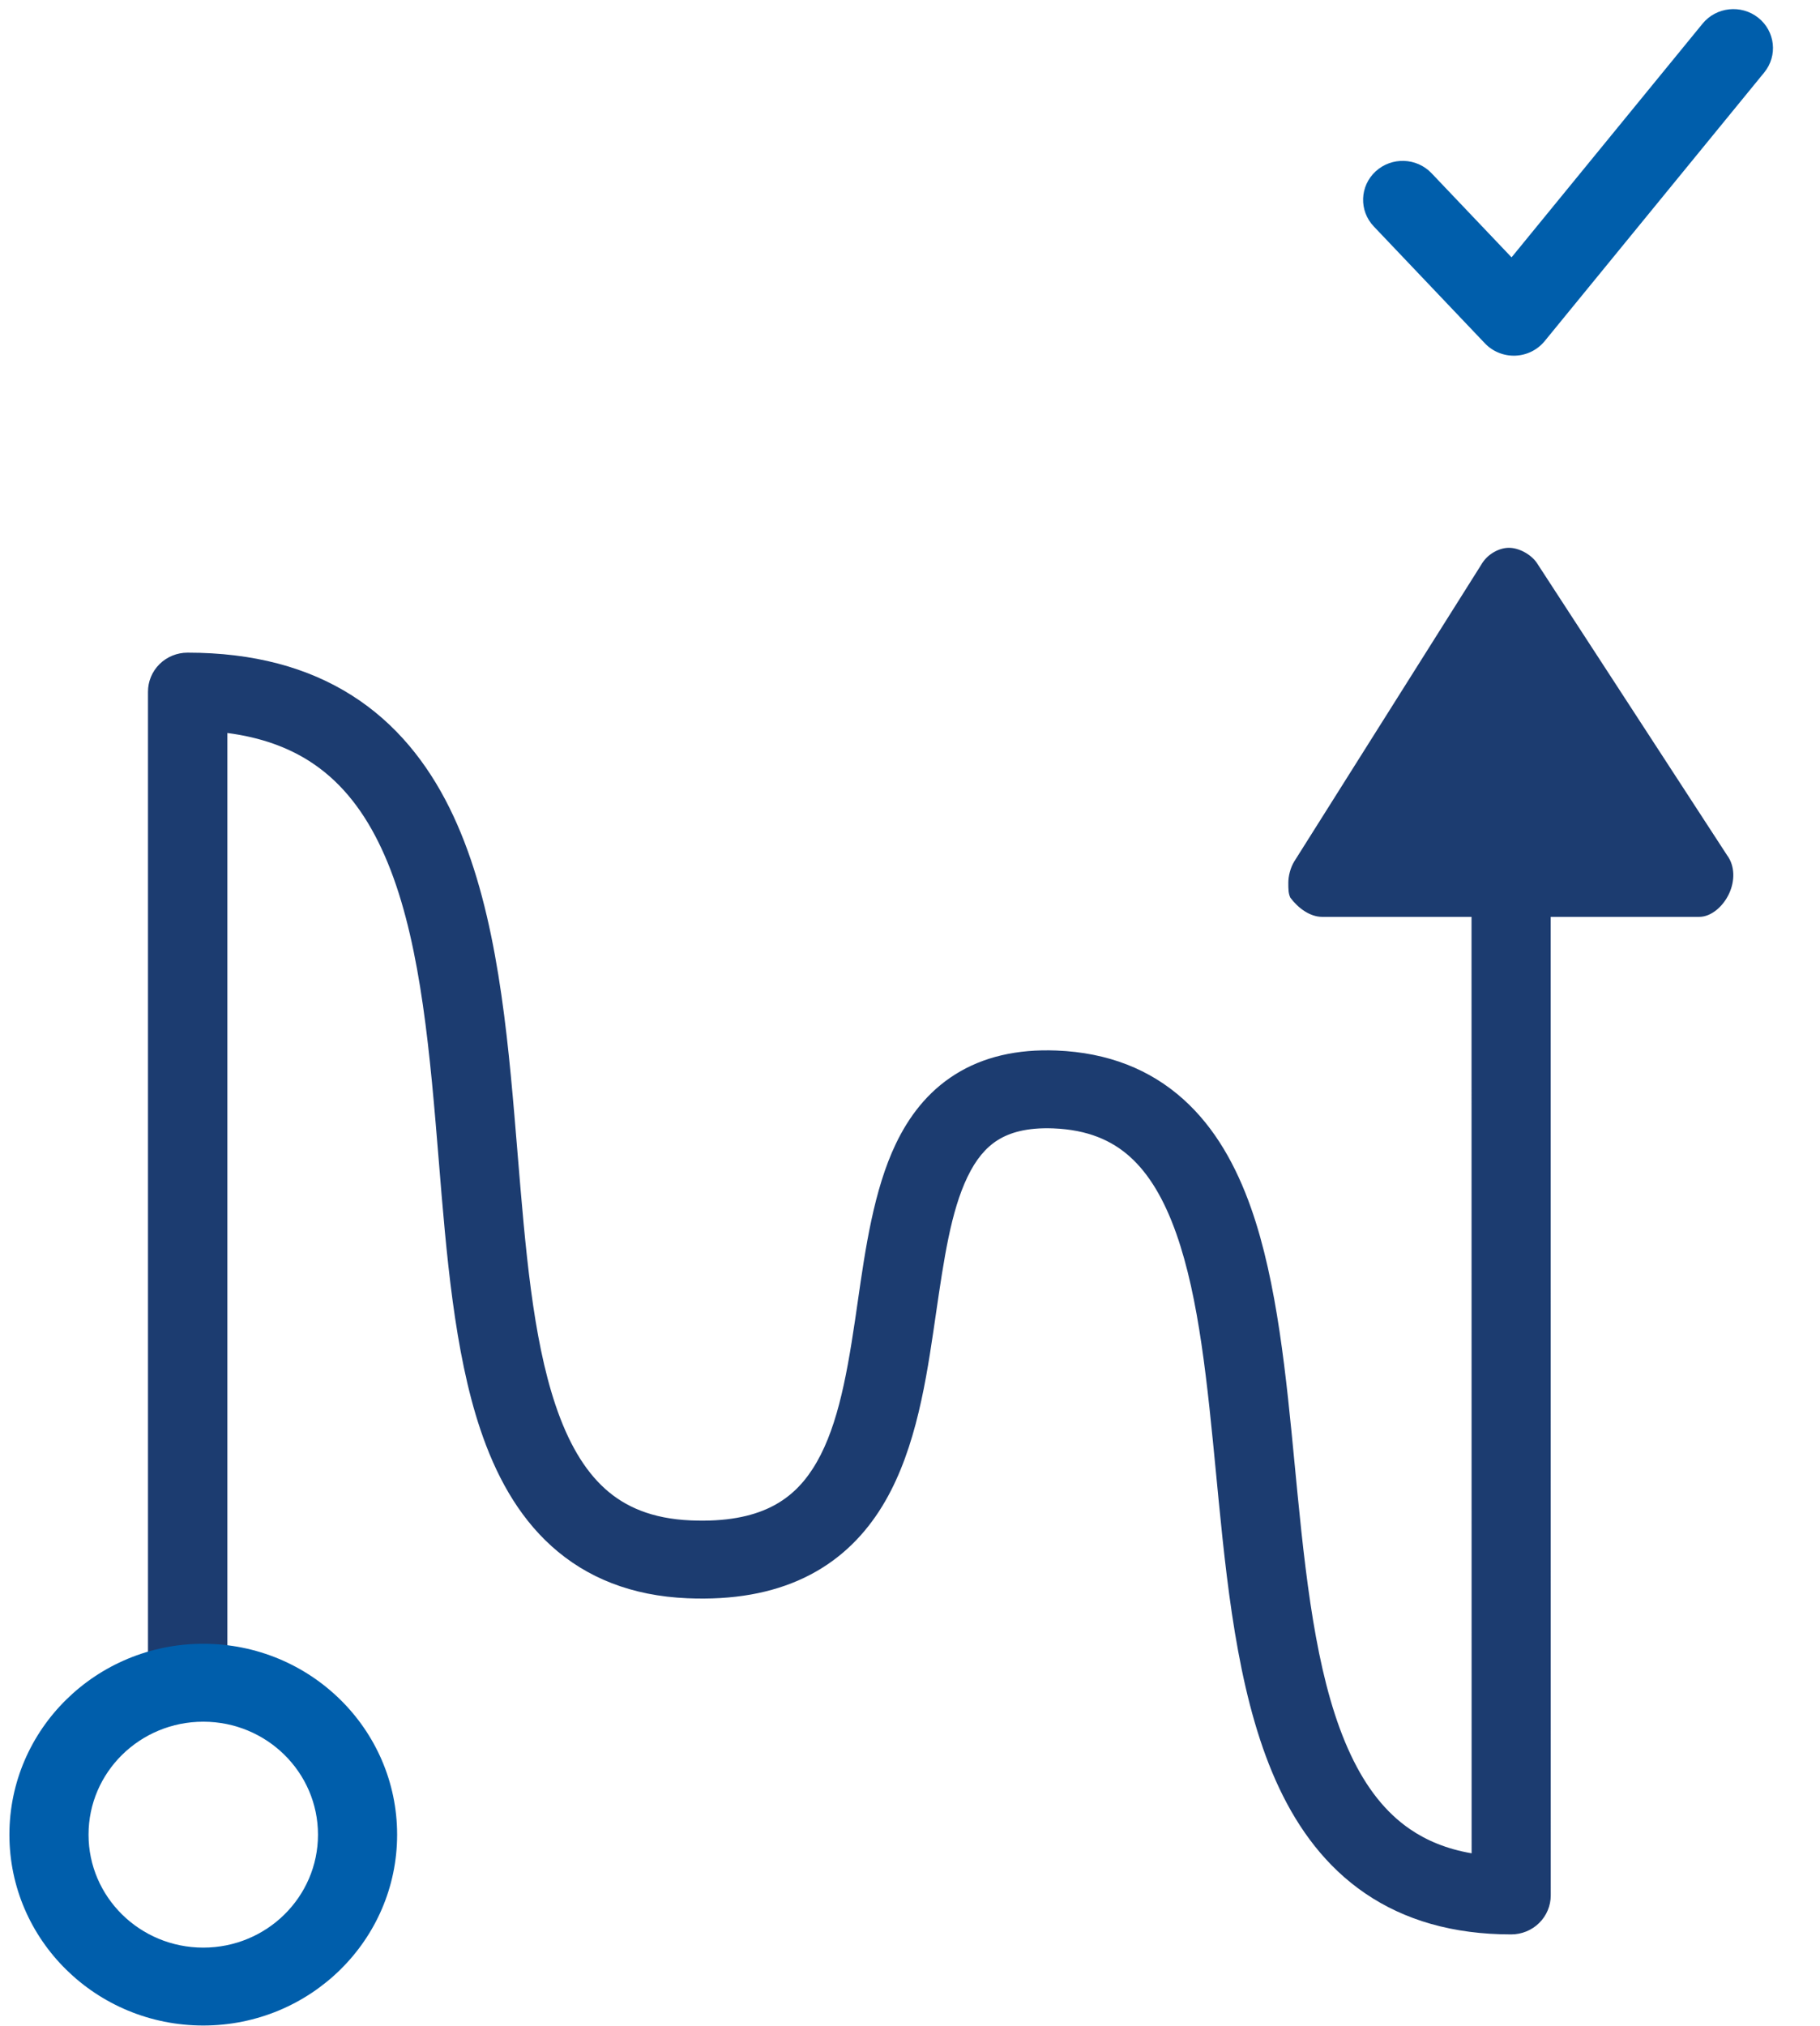
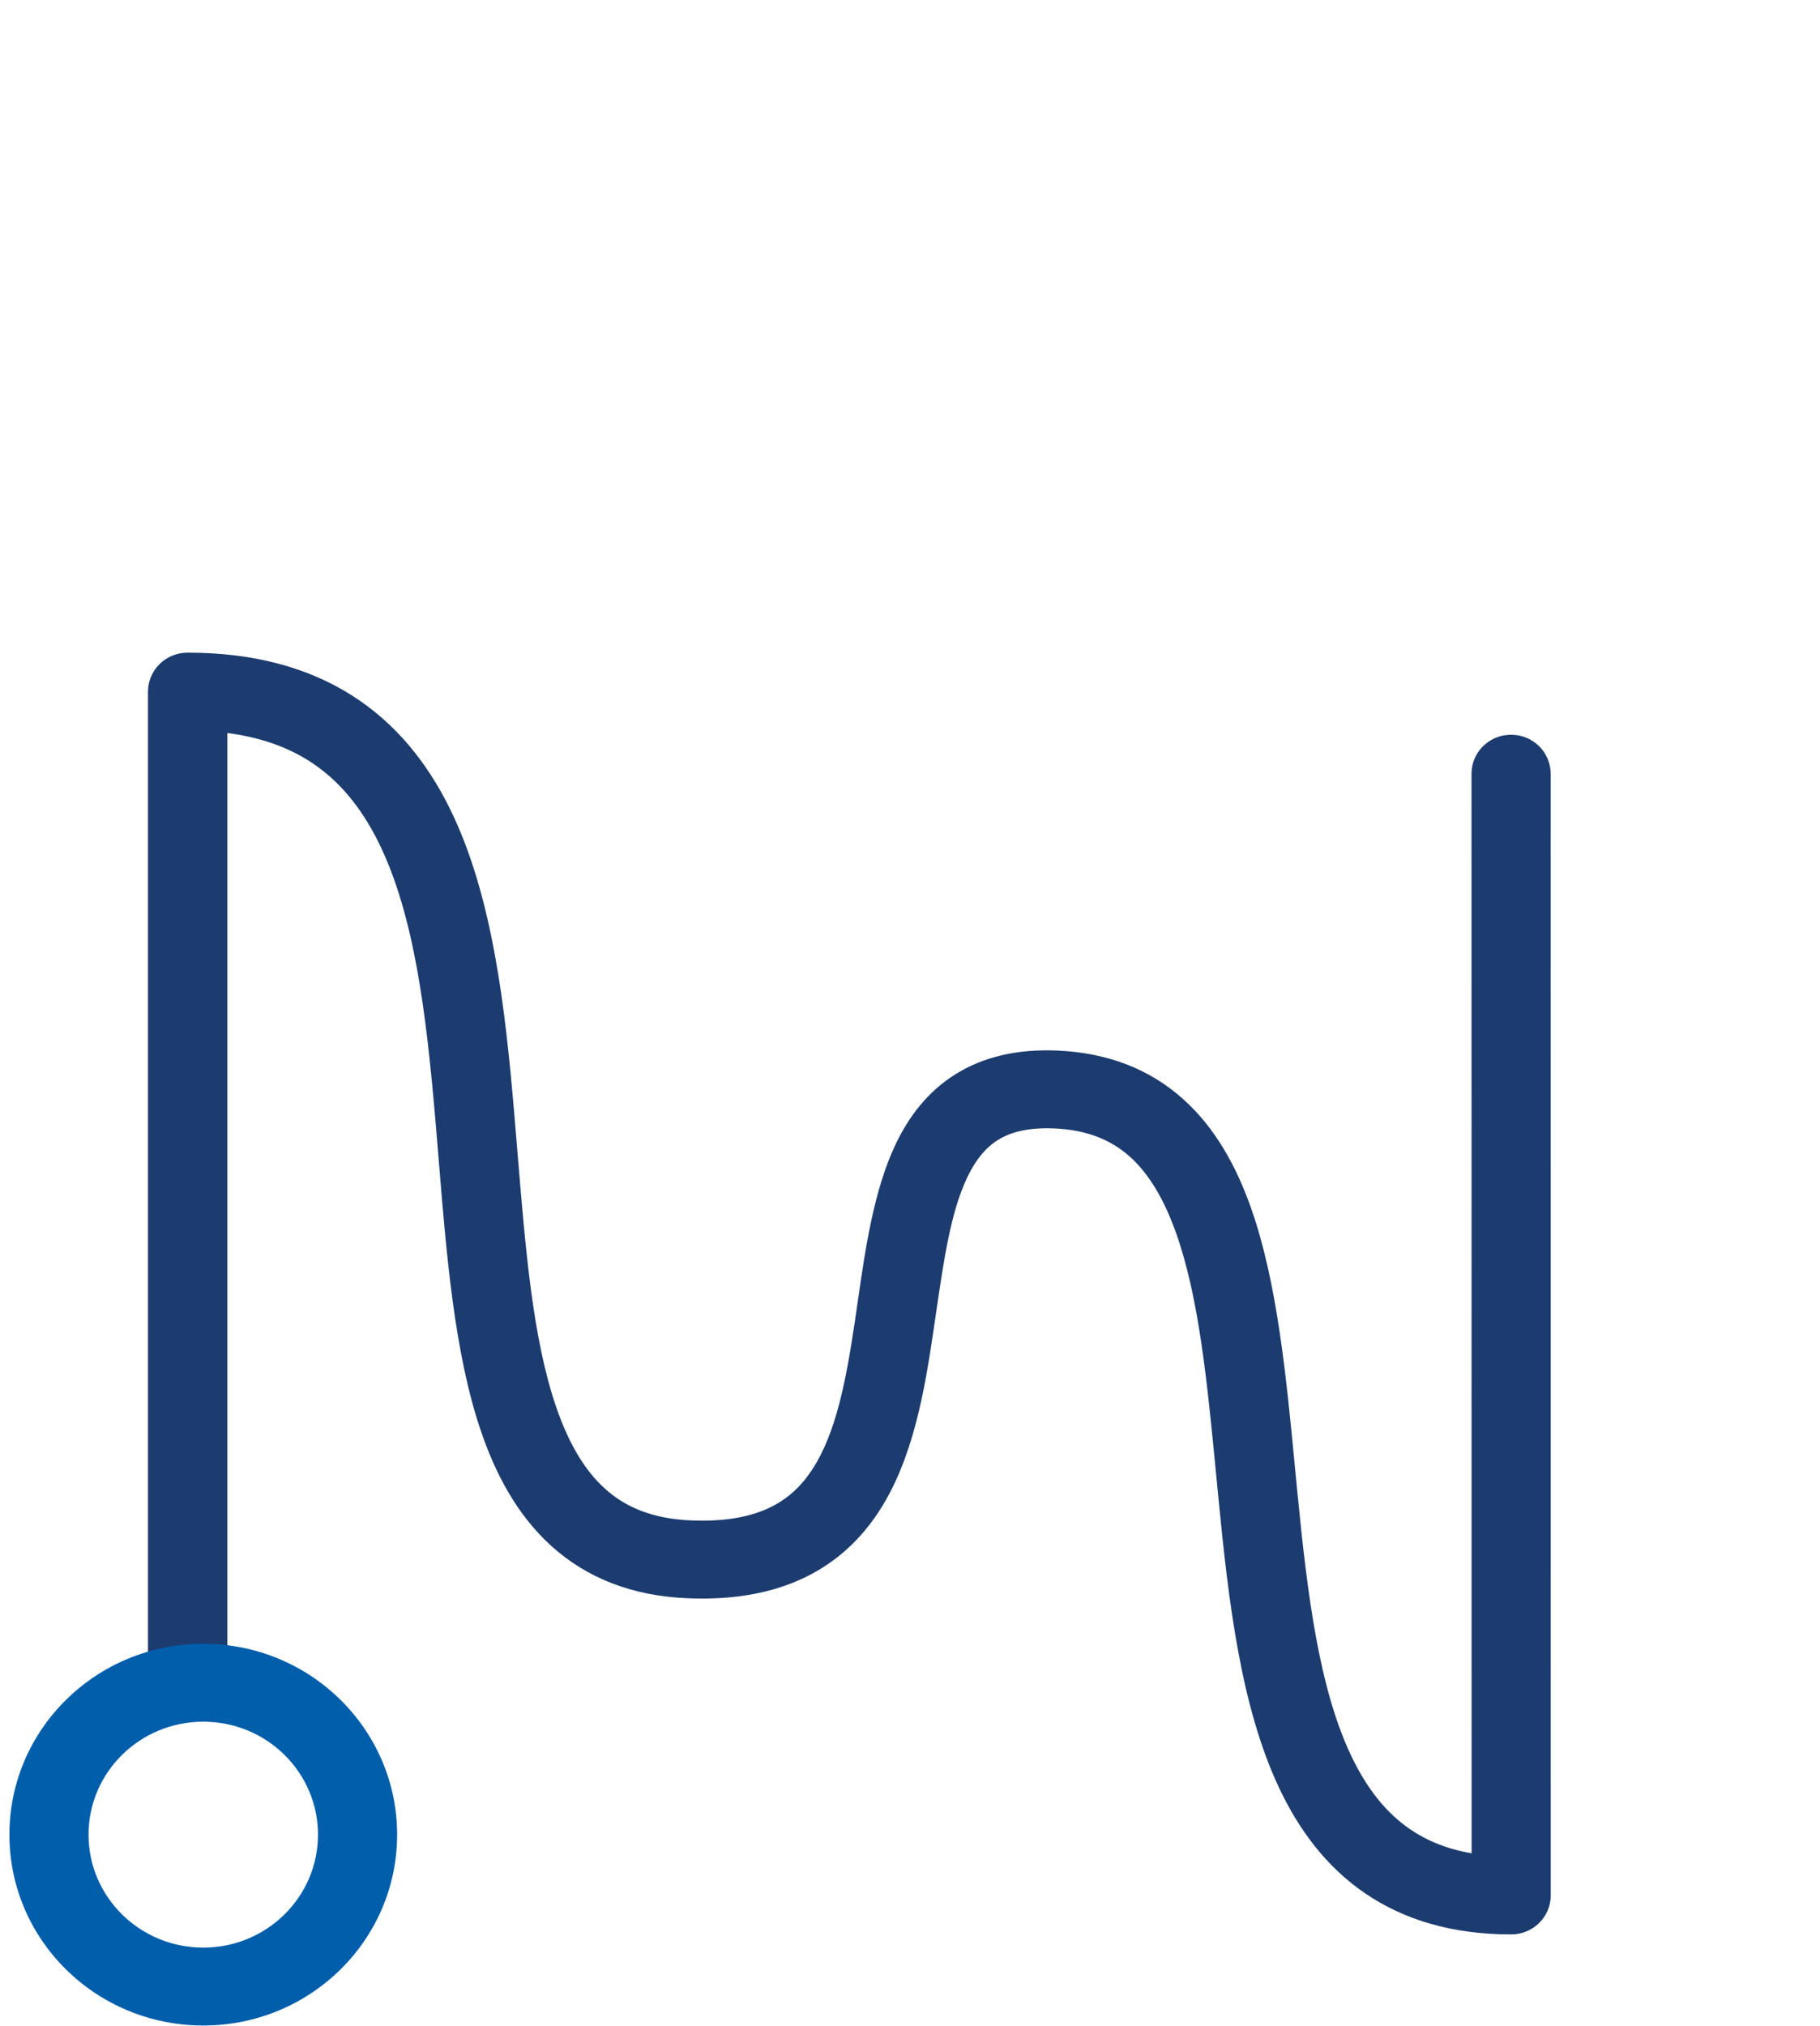
<svg xmlns="http://www.w3.org/2000/svg" width="71" height="79" viewBox="0 0 71 79" fill="none">
  <path fill-rule="evenodd" clip-rule="evenodd" d="M6.222 25.9C6.512 25.613 6.906 25.452 7.317 25.452C9.884 25.452 12.008 26.027 13.732 27.123C15.453 28.216 16.666 29.755 17.534 31.503C19.232 34.923 19.717 39.382 20.07 43.528C20.112 44.02 20.152 44.508 20.192 44.991C20.5 48.724 20.781 52.139 21.667 54.782C22.157 56.242 22.791 57.325 23.601 58.056C24.38 58.758 25.425 59.227 26.951 59.292C28.336 59.351 29.316 59.134 30.027 58.793C30.729 58.457 31.263 57.957 31.693 57.296C32.609 55.891 33.002 53.876 33.357 51.479C33.392 51.243 33.427 51.002 33.462 50.758C33.758 48.701 34.09 46.395 34.947 44.607C35.45 43.557 36.175 42.583 37.262 41.9C38.355 41.213 39.676 40.908 41.213 40.968C43.227 41.047 44.87 41.709 46.158 42.864C47.415 43.99 48.237 45.498 48.808 47.12C49.825 50.009 50.178 53.683 50.513 57.175C50.547 57.536 50.582 57.895 50.617 58.252C51.005 62.198 51.457 65.81 52.697 68.44C53.301 69.721 54.058 70.687 55.014 71.339C55.654 71.775 56.433 72.106 57.409 72.274L57.405 30.172C57.405 29.333 58.096 28.653 58.948 28.653C59.801 28.652 60.492 29.333 60.492 30.172L60.496 73.917C60.496 74.32 60.334 74.707 60.044 74.992C59.755 75.277 59.362 75.437 58.953 75.437C56.684 75.437 54.795 74.885 53.257 73.837C51.731 72.797 50.664 71.345 49.897 69.719C48.397 66.538 47.922 62.391 47.544 58.544C47.511 58.204 47.478 57.866 47.446 57.53C47.098 53.931 46.779 50.636 45.891 48.115C45.416 46.767 44.82 45.774 44.08 45.11C43.371 44.475 42.438 44.057 41.091 44.004C40.047 43.964 39.38 44.174 38.923 44.461C38.459 44.752 38.07 45.212 37.739 45.904C37.095 47.248 36.829 49.066 36.511 51.24C36.479 51.462 36.446 51.688 36.412 51.917C36.071 54.218 35.623 56.893 34.292 58.936C33.599 59.999 32.659 60.913 31.377 61.526C30.105 62.135 28.592 62.403 26.818 62.328C24.643 62.236 22.884 61.53 21.516 60.296C20.178 59.09 19.32 57.476 18.736 55.734C17.724 52.718 17.413 48.898 17.115 45.238C17.075 44.749 17.035 44.263 16.994 43.783C16.633 39.547 16.164 35.664 14.76 32.837C14.077 31.462 13.201 30.402 12.059 29.676C11.224 29.146 10.186 28.756 8.87 28.585V65.48C8.875 66.319 8.181 66.76 7.329 66.764C6.476 66.769 5.778 66.337 5.773 65.498V26.98C5.771 26.576 5.933 26.187 6.222 25.9Z" fill="#1C3C70" />
-   <path d="M50.492 33.591C50.337 33.84 50.259 34.173 50.259 34.423C50.259 34.672 50.259 34.839 50.336 35.005C50.645 35.421 51.11 35.755 51.575 35.755L66.29 35.755C66.755 35.756 67.219 35.351 67.452 34.852C67.685 34.353 67.685 33.77 67.376 33.354L59.95 21.946C59.718 21.613 59.253 21.363 58.866 21.363C58.479 21.362 58.014 21.612 57.781 22.028L50.492 33.591Z" fill="#1C3C70" />
  <path fill-rule="evenodd" clip-rule="evenodd" d="M7.93 75.952C10.401 75.952 12.405 73.98 12.405 71.547C12.405 69.114 10.401 67.142 7.93 67.142C5.458 67.142 3.454 69.114 3.454 71.547C3.454 73.98 5.458 75.952 7.93 75.952ZM7.93 78.99C12.106 78.99 15.492 75.658 15.492 71.547C15.492 67.436 12.106 64.103 7.93 64.103C3.753 64.103 0.367 67.436 0.367 71.547C0.367 75.658 3.753 78.99 7.93 78.99Z" fill="#005EAB" />
-   <path fill-rule="evenodd" clip-rule="evenodd" d="M68.59 0.691C69.254 1.217 69.359 2.173 68.824 2.827L60.258 13.304C59.977 13.647 59.56 13.853 59.113 13.87C58.666 13.886 58.234 13.711 57.928 13.39L53.593 8.831C53.01 8.219 53.042 7.258 53.664 6.684C54.287 6.111 55.263 6.142 55.846 6.755L58.967 10.036L66.419 0.922C66.954 0.268 67.926 0.165 68.59 0.691Z" fill="#005EAB" />
</svg>